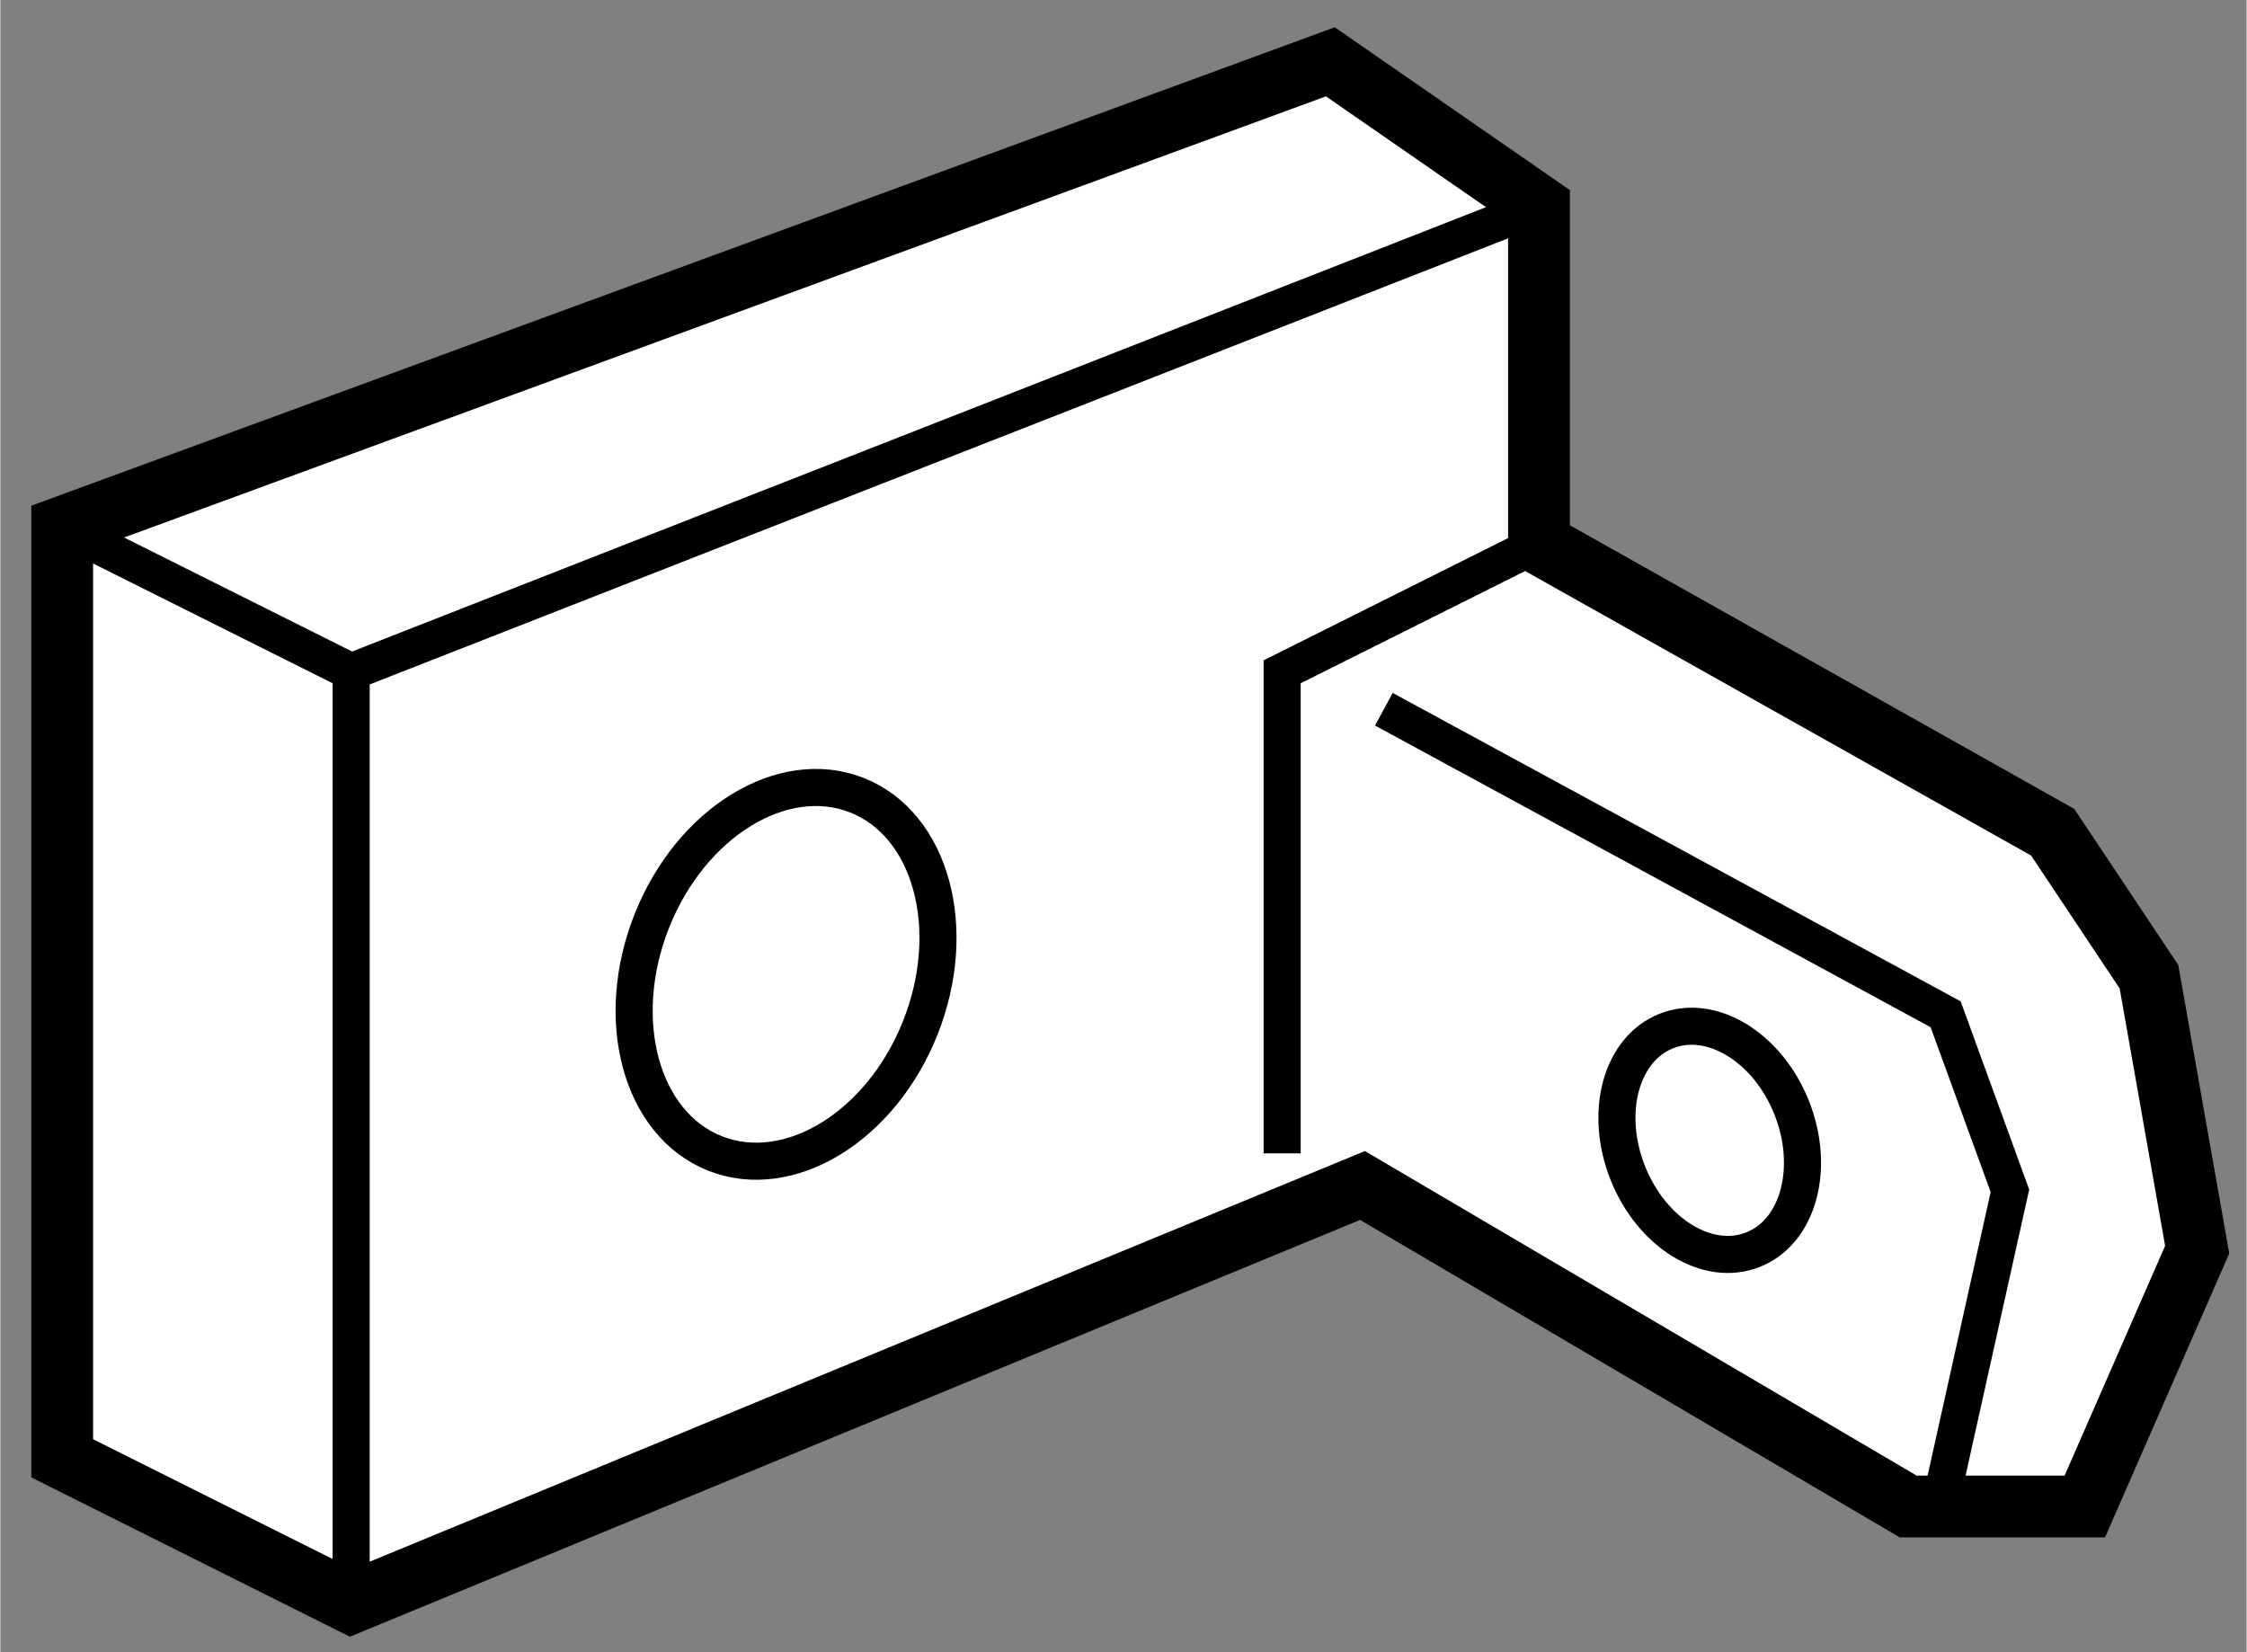
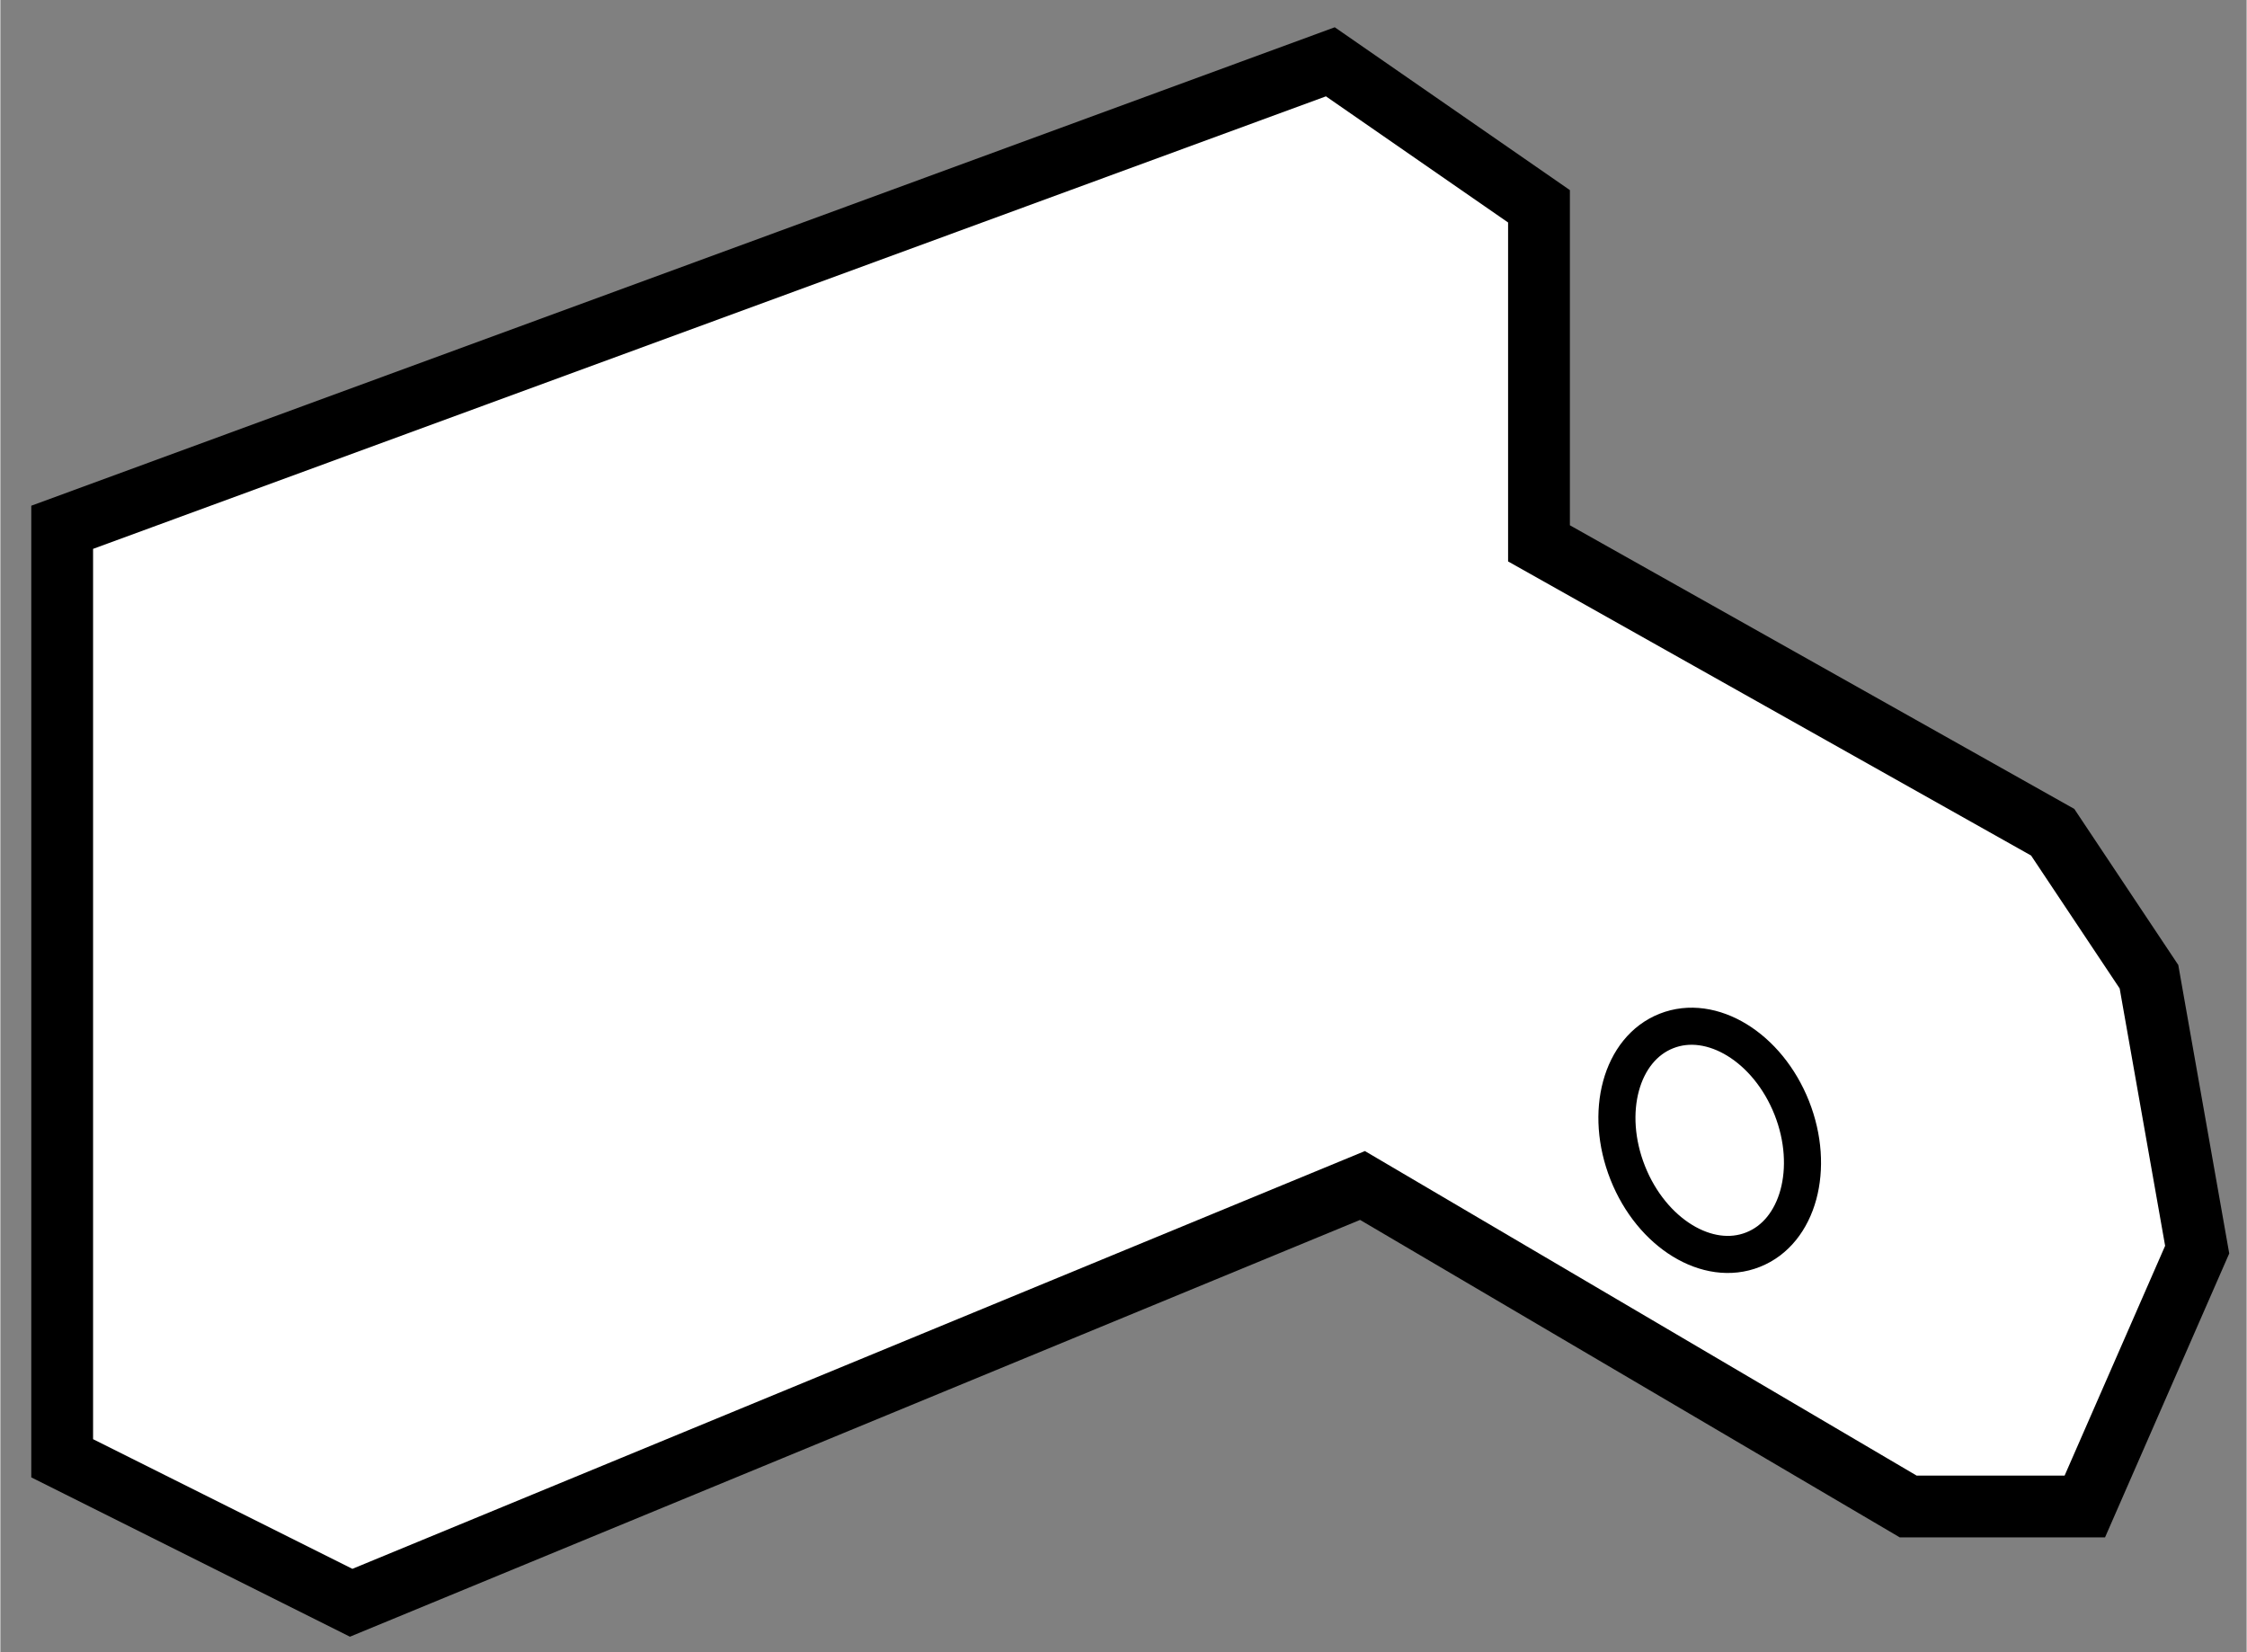
<svg xmlns="http://www.w3.org/2000/svg" version="1.1" x="0px" y="0px" width="244.8px" height="180px" viewBox="25.471 15.771 18.173 13.367" enable-background="new 0 0 244.8 180" xml:space="preserve">
  <rect x="25.471" y="15.771" width="18.173" height="13.367" fill="#808080" stroke="none" />
  <g>
    <polygon fill="#FFFFFF" stroke="#000000" stroke-width="0.5" points="37.919,20.167 37.919,17.44 36.231,16.271 25.971,20.037      25.971,27.569 28.309,28.738 36.491,25.362 40.906,27.959 42.335,27.959 43.244,25.881 42.854,23.673 42.075,22.504   " />
-     <polyline fill="none" stroke="#000000" stroke-width="0.3" points="28.309,28.738 28.309,21.206 37.919,17.44   " />
-     <line fill="none" stroke="#000000" stroke-width="0.3" x1="25.971" y1="20.037" x2="28.309" y2="21.206" />
-     <path fill="none" stroke="#000000" stroke-width="0.3" d="M35.841,25.102c0-0.39,0-3.896,0-3.896l2.078-1.039" />
-     <polyline fill="none" stroke="#000000" stroke-width="0.3" points="36.664,21.509 41.209,23.977 41.729,25.405 41.469,26.574      41.209,27.743   " />
-     <path fill="none" stroke="#000000" stroke-width="0.3" d="M32.914,24.085c-0.317,0.8-1.061,1.255-1.661,1.018     c-0.6-0.238-0.829-1.08-0.512-1.88s1.062-1.256,1.661-1.018C33.002,22.443,33.231,23.284,32.914,24.085z" />
    <path fill="none" stroke="#000000" stroke-width="0.3" d="M38.637,25.26c0.194,0.489,0.648,0.767,1.014,0.621     c0.367-0.145,0.506-0.659,0.313-1.147c-0.194-0.489-0.648-0.767-1.014-0.622C38.582,24.257,38.443,24.771,38.637,25.26z" />
  </g>
</svg>